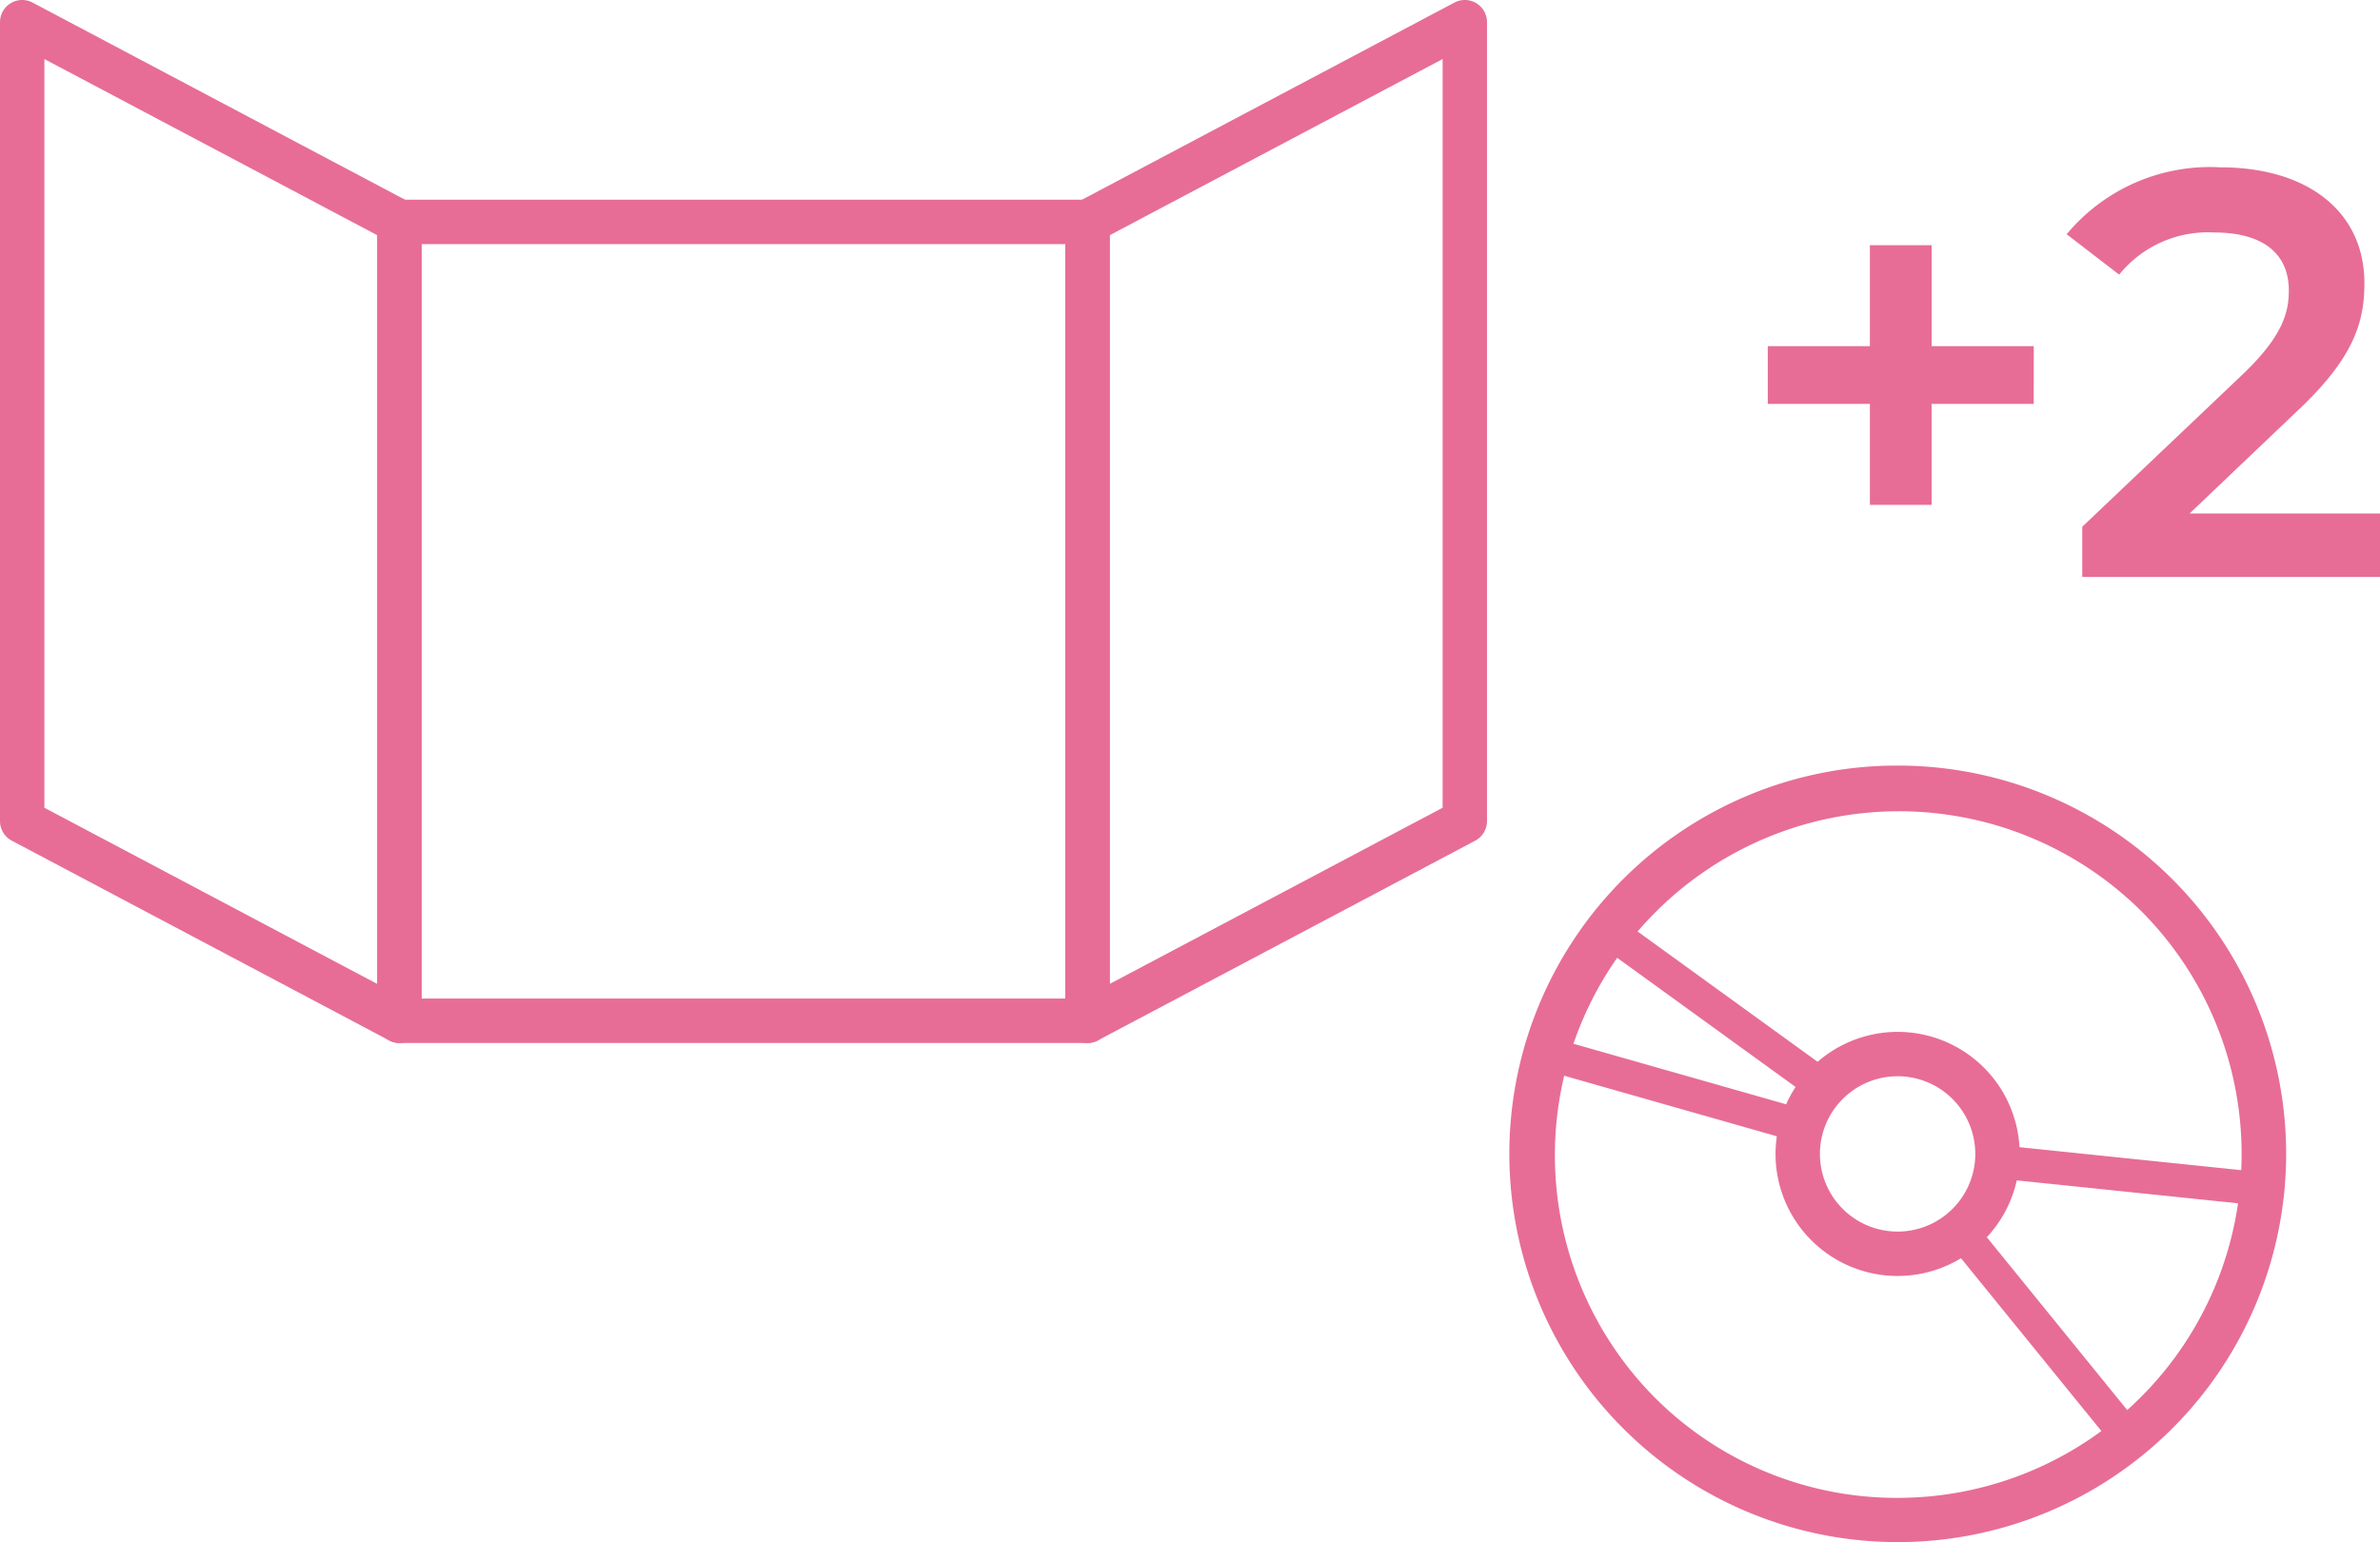
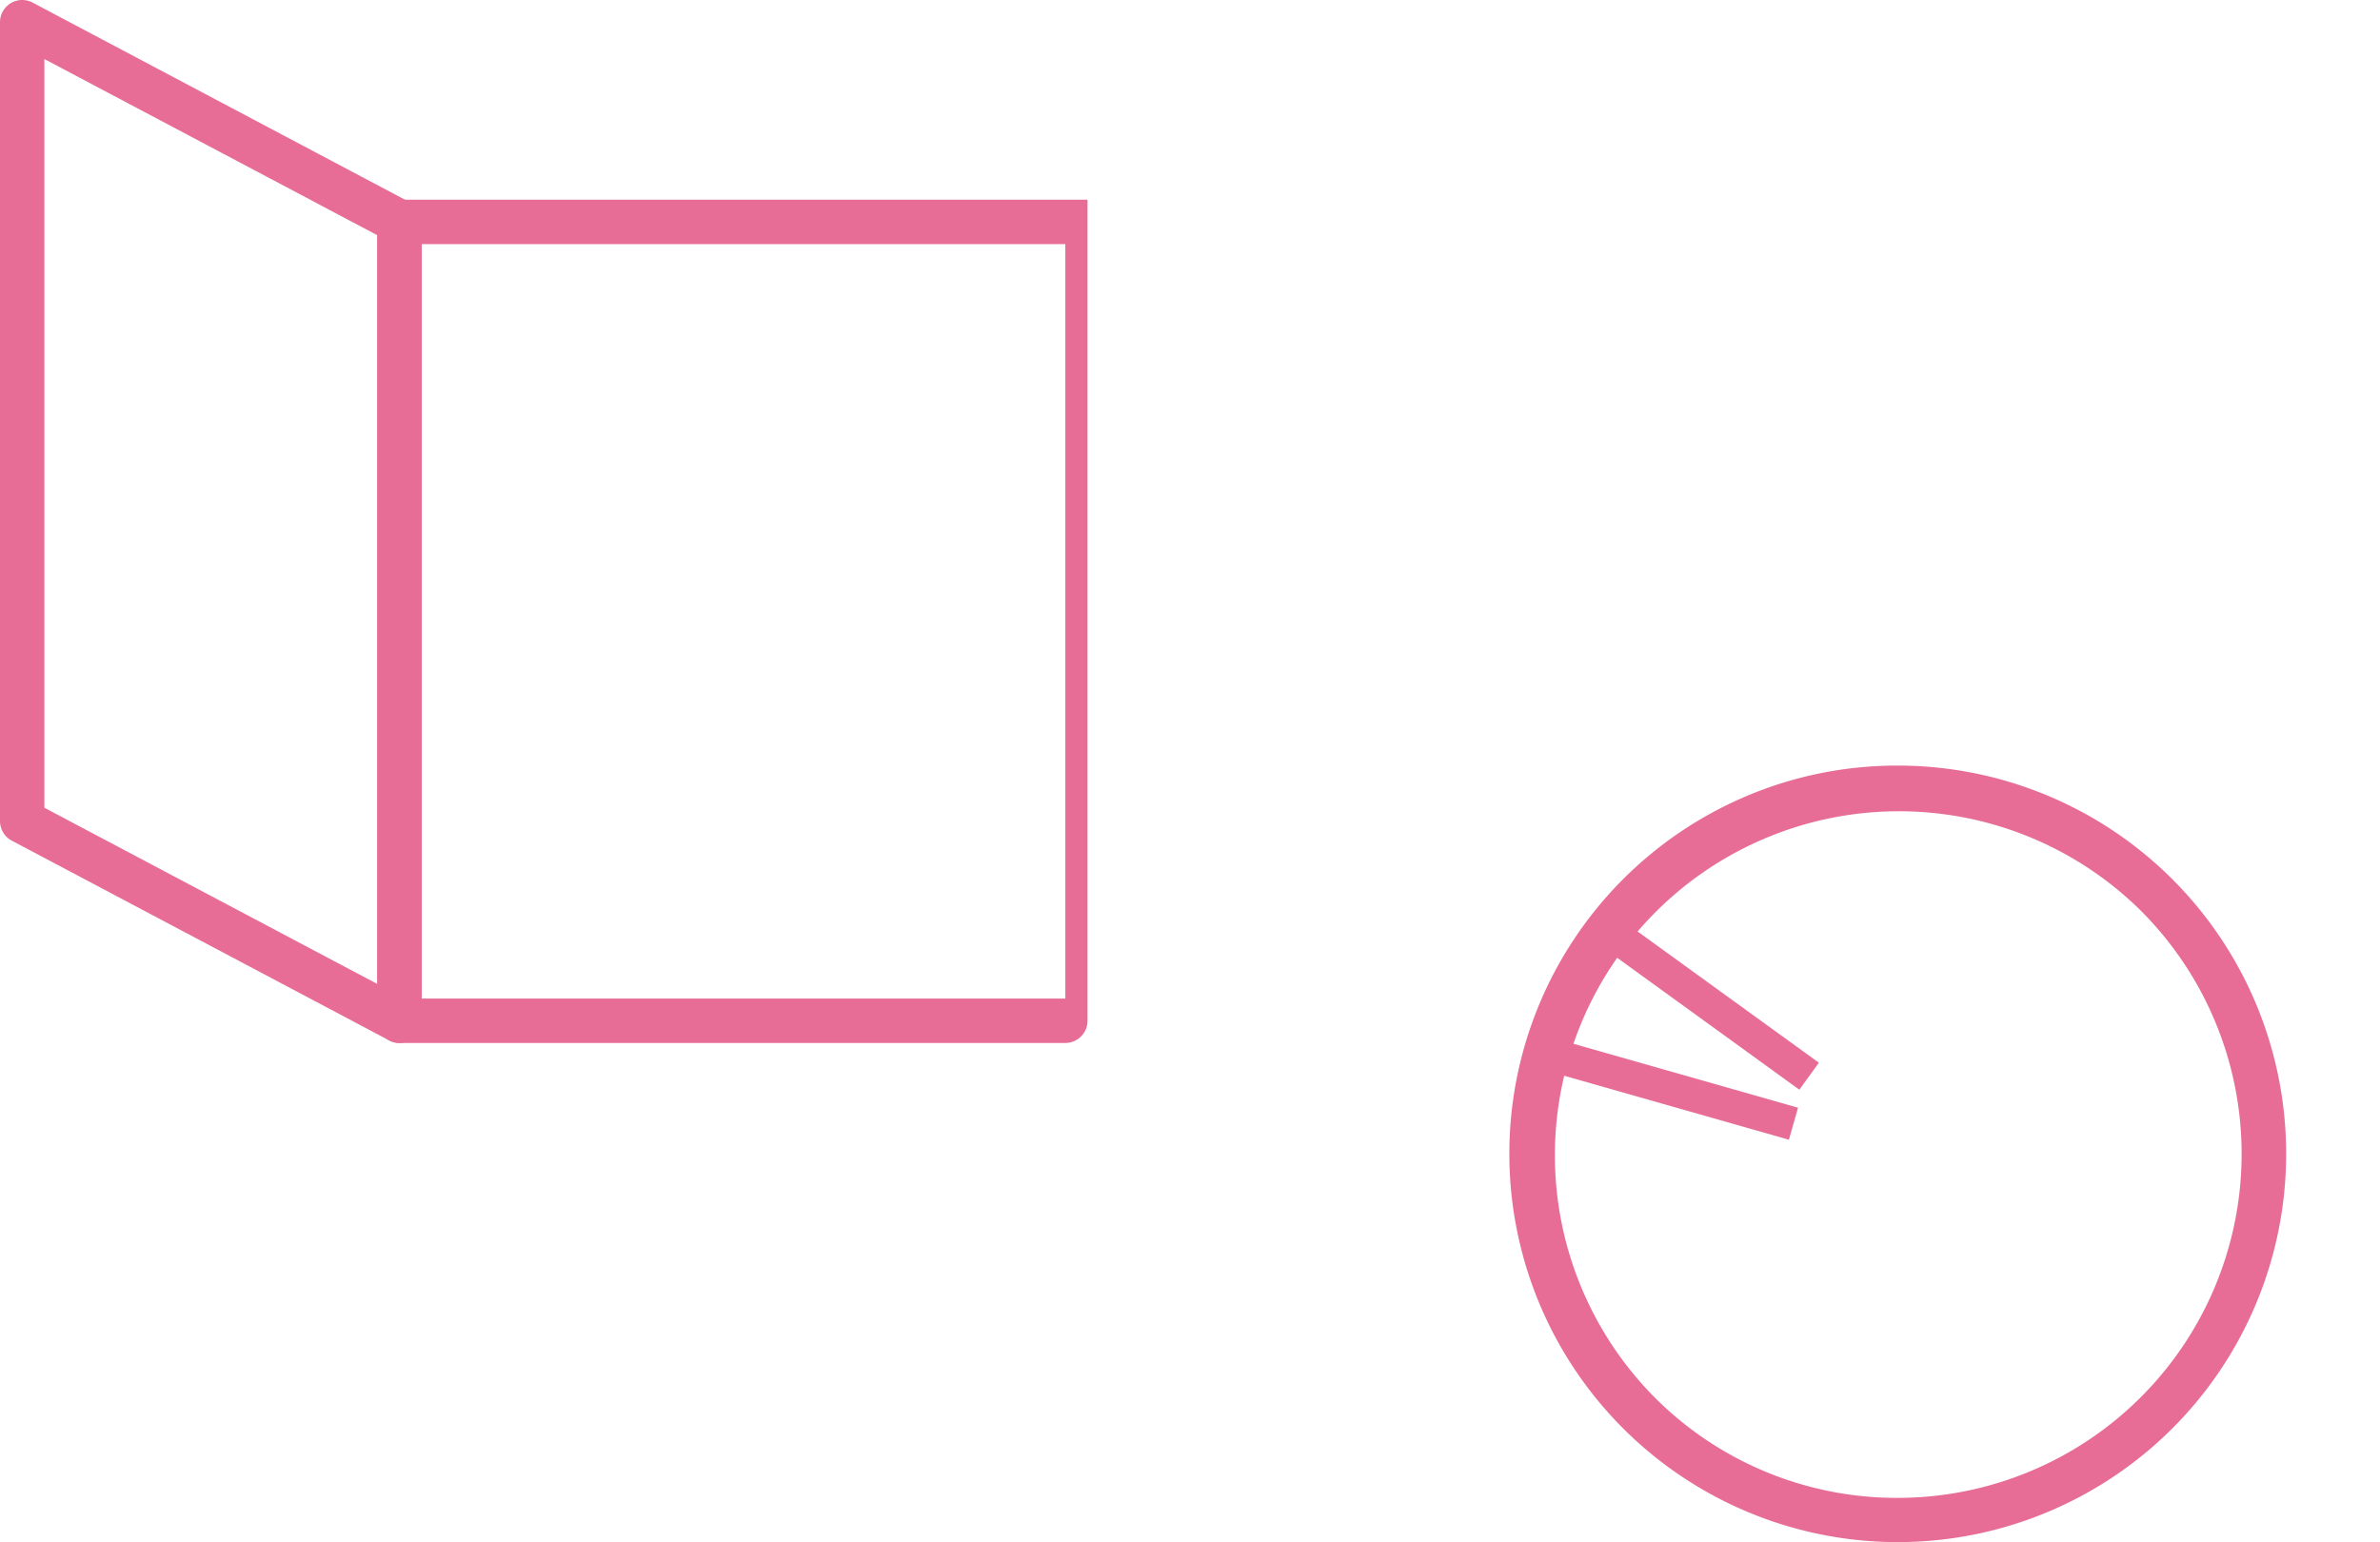
<svg xmlns="http://www.w3.org/2000/svg" width="107.235" height="69.5" viewBox="0 0 107.235 69.5">
  <g id="icon_plus2" transform="translate(14939 15789)">
    <g id="グループ_103913" data-name="グループ 103913" transform="translate(-137 -228.5)">
      <path id="楕円形_99" data-name="楕円形 99" d="M16.5-1A17.495,17.495,0,0,1,28.874,28.874,17.5,17.5,0,1,1,9.688.376,17.391,17.391,0,0,1,16.5-1Zm0,33A15.5,15.5,0,0,0,27.46,5.54,15.5,15.5,0,0,0,5.54,27.46,15.4,15.4,0,0,0,16.5,32Z" transform="translate(-14733 -15525)" fill="#e76d96" />
-       <path id="楕円形_100" data-name="楕円形 100" d="M4.5-1A5.5,5.5,0,1,1-1,4.5,5.506,5.506,0,0,1,4.5-1Zm0,9A3.5,3.5,0,1,0,1,4.5,3.5,3.5,0,0,0,4.5,8Z" transform="translate(-14721 -15513)" fill="#e76d96" />
-       <path id="パス_3534_-_アウトライン" data-name="パス 3534 - アウトライン" d="M-14705.354-15494.627l-7.229-8.9,1.164-.945,7.229,8.9Z" transform="translate(-1.288 -0.552)" fill="#e76d96" />
-       <path id="パス_3535_-_アウトライン" data-name="パス 3535 - アウトライン" d="M6.646,9.372-.582.472.582-.474l7.229,8.9Z" transform="translate(-14711.35 -15508.083) rotate(-45)" fill="#e76d96" />
      <path id="パス_3536_-_アウトライン" data-name="パス 3536 - アウトライン" d="M6.646,9.372-.582.472.582-.474l7.229,8.9Z" transform="matrix(0.819, -0.574, 0.574, 0.819, -14732.22, -15513)" fill="#e76d96" />
      <path id="パス_3537_-_アウトライン" data-name="パス 3537 - アウトライン" d="M6.646,9.372-.582.472.582-.474l7.229,8.9Z" transform="matrix(0.966, -0.259, 0.259, 0.966, -14729.775, -15518.726)" fill="#e76d96" />
    </g>
    <g id="グループ_103915" data-name="グループ 103915" transform="translate(-8 -275)">
      <path id="パス_3538" data-name="パス 3538" d="M-1-10a1,1,0,0,1,.468.116l17,9A1,1,0,0,1,17,0V36a1,1,0,0,1-1.468.884l-17-9A1,1,0,0,1-2,27V-9a1,1,0,0,1,.484-.857A1,1,0,0,1-1-10ZM15,.6,0-7.339V26.4l15,7.941Z" transform="translate(-14929 -15504)" fill="#e76d96" />
-       <path id="パス_3539" data-name="パス 3539" d="M16-10a1,1,0,0,1,.516.143A1,1,0,0,1,17-9V27a1,1,0,0,1-.532.884l-17,9a1,1,0,0,1-.984-.027A1,1,0,0,1-2,36V0a1,1,0,0,1,.532-.884l17-9A1,1,0,0,1,16-10ZM15,26.4V-7.339L0,.6V34.339Z" transform="translate(-14881 -15504)" fill="#e76d96" />
-       <path id="長方形_24305" data-name="長方形 24305" d="M0-1H31a1,1,0,0,1,1,1V36a1,1,0,0,1-1,1H0a1,1,0,0,1-1-1V0A1,1,0,0,1,0-1ZM30,1H1V35H30Z" transform="translate(-14913 -15504)" fill="#e76d96" />
+       <path id="長方形_24305" data-name="長方形 24305" d="M0-1H31V36a1,1,0,0,1-1,1H0a1,1,0,0,1-1-1V0A1,1,0,0,1,0-1ZM30,1H1V35H30Z" transform="translate(-14913 -15504)" fill="#e76d96" />
    </g>
-     <path id="パス_3549" data-name="パス 3549" d="M-1.365-10.4h-4.6v-4.55H-8.749v4.55h-4.6v2.6h4.6v4.55h2.782V-7.8h4.6Zm7.02,7.54,4.862-4.628c2.522-2.366,3.016-3.978,3.016-5.746,0-3.224-2.548-5.226-6.5-5.226A8.4,8.4,0,0,0,.117-15.444l2.366,1.82a5.137,5.137,0,0,1,4.264-1.9c2.236,0,3.38.962,3.38,2.626,0,1.014-.312,2.08-2.08,3.77L.819-2.262V0H14.235V-2.86Z" transform="translate(-14846 -15763)" fill="#e76d96" />
  </g>
</svg>